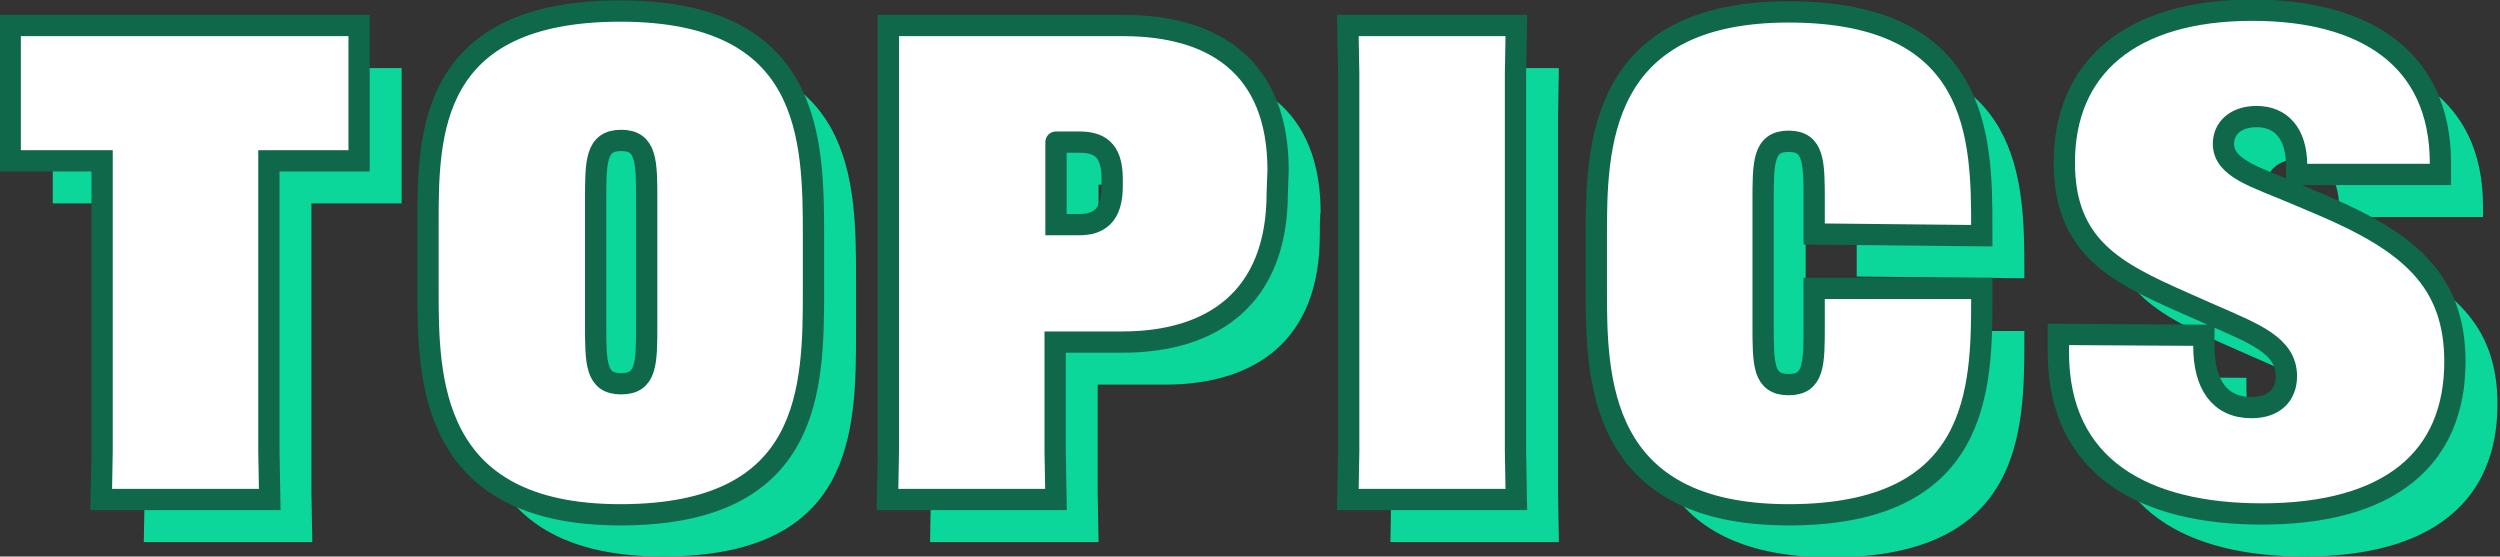
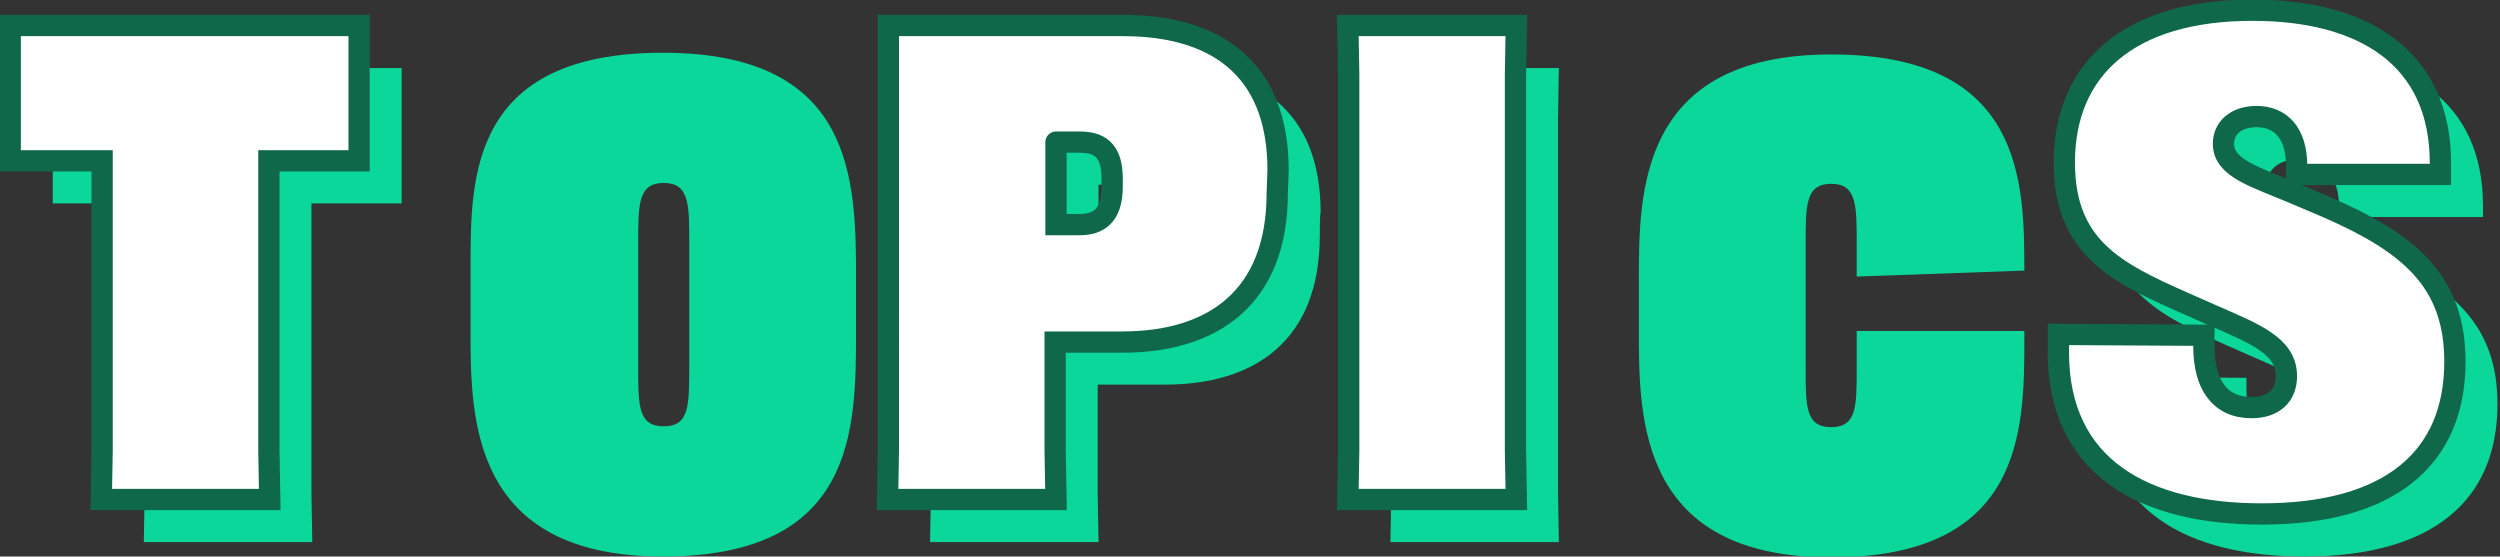
<svg xmlns="http://www.w3.org/2000/svg" version="1.1" id="_レイヤー_2" x="0px" y="0px" viewBox="0 0 293.8 65.4" style="enable-background:new 0 0 293.8 65.4;" xml:space="preserve">
  <rect x="0" y="0" width="293.8" height="65.4" fill="#333333" stroke="none" />
  <style type="text/css">
	.st0{fill:#0BD79B;}
	.st1{fill:#FFFFFF;stroke:#10684B;stroke-width:2.5;}
</style>
  <g id="_トピックス">
    <path class="st0" d="M36.6,23.9V58l0.1,5.7H16.9l0.1-5.7V23.9H6.2V8h41v15.9H36.6z" />
    <path class="st0" d="M77.9,65.4c-22.5,0-22.6-16.2-22.6-26.4v-7.9c0-10.4,0.1-24.9,22.6-24.9s22.7,14.9,22.7,26.5V39   C100.6,50.6,100.5,65.4,77.9,65.4z M75,43.1c0,4.6,0,7,3,7s3-2.4,3-7V28.5c0-4.5,0-7-3-7s-3,2.5-3,7V43.1z" />
    <path class="st0" d="M155.1,27.7c0,12.3-7.6,17.5-18.2,17.5h-7.9V58l0.1,5.7h-19.8l0.1-5.7V13.7L109.4,8H137   c10.6,0,18.2,4.8,18.2,17C155.1,25,155.1,27.7,155.1,27.7z M129.1,31.4h2.7c2.3,0,3.9-1,3.9-4.5v-0.9c0-3.5-1.6-4.3-3.9-4.3h-2.7   C129.1,21.6,129.1,31.4,129.1,31.4z" />
    <path class="st0" d="M183.2,8l-0.1,5.7V58l0.1,5.7h-19.8l0.1-5.7V13.7L163.4,8H183.2z" />
-     <path class="st0" d="M218.2,32.5v-3.9c0-4.5,0-7-3-7s-3,2.5-3,7v14.6c0,4.6,0,7,3,7s3-2.4,3-7v-4.3h19.7V40   c0,10.7-0.2,25.5-22.7,25.5s-22.6-16.2-22.6-26.5v-6.2c0-10.3,0.1-26.4,22.6-26.4s22.7,14.8,22.7,25.4v0.9L218.2,32.5L218.2,32.5z" />
+     <path class="st0" d="M218.2,32.5v-3.9c0-4.5,0-7-3-7s-3,2.5-3,7v14.6c0,4.6,0,7,3,7s3-2.4,3-7v-4.3h19.7V40   c0,10.7-0.2,25.5-22.7,25.5s-22.6-16.2-22.6-26.5v-6.2c0-10.3,0.1-26.4,22.6-26.4s22.7,14.8,22.7,25.4L218.2,32.5L218.2,32.5z" />
    <path class="st0" d="M264,44.4v1.3c0,4.4,1.8,7.2,5.6,7.2c2.6,0,4.1-1.4,4.1-3.7c0-3.6-3.8-5-8.8-7.2l-3.4-1.5   c-7.9-3.5-13.9-6.5-13.9-16.4c0-11.1,7.7-17.9,22.1-17.9c13,0,22.1,5.5,22.1,18v1.3h-16.9v-1c0-3.9-1.9-5.8-4.7-5.8   c-2.5,0-3.9,1.4-3.9,3.2c0,2.9,3.8,3.9,8.5,5.9l3.3,1.4c10,4.3,15.4,8.8,15.4,18.3c0,11.4-7.7,17.9-22.7,17.9   c-13.7,0-23.9-5.4-23.9-19v-2.1L264,44.4L264,44.4z" />
    <path class="st1" d="M31.6,18.9V53l0.1,5.7H11.9l0.1-5.7V18.9H1.2V3h41v15.9H31.6z" />
-     <path class="st1" d="M72.9,60.5c-22.5,0-22.6-16.1-22.6-26.4v-7.9c0-10.4,0.1-24.9,22.6-24.9s22.7,14.9,22.7,26.5V34   C95.6,45.6,95.5,60.5,72.9,60.5z M70,38.1c0,4.6,0,7,3,7s3-2.4,3-7V23.5c0-4.5,0-7-3-7s-3,2.5-3,7V38.1z" />
    <path class="st1" d="M150.1,22.7c0,12.3-7.6,17.5-18.2,17.5h-7.9V53l0.1,5.7h-19.8l0.1-5.7V8.7L104.4,3H132   c10.6,0,18.2,4.8,18.2,17L150.1,22.7L150.1,22.7z M124.1,26.4h2.7c2.3,0,3.9-1,3.9-4.5v-0.9c0-3.5-1.6-4.3-3.9-4.3h-2.7   C124.1,16.6,124.1,26.4,124.1,26.4z" />
    <path class="st1" d="M178.2,3l-0.1,5.7V53l0.1,5.7h-19.8l0.1-5.7V8.7L158.4,3C158.4,3,178.2,3,178.2,3z" />
-     <path class="st1" d="M213.2,27.5v-3.9c0-4.5,0-7-3-7s-3,2.5-3,7v14.6c0,4.6,0,7,3,7s3-2.4,3-7v-4.3h19.7V35   c0,10.7-0.2,25.5-22.7,25.5s-22.6-16.2-22.6-26.5v-6.2c0-10.3,0.1-26.4,22.6-26.4s22.7,14.8,22.7,25.4v0.9L213.2,27.5L213.2,27.5z" />
    <path class="st1" d="M259,39.4v1.3c0,4.4,1.8,7.2,5.6,7.2c2.6,0,4.1-1.4,4.1-3.7c0-3.6-3.8-5-8.8-7.2l-3.4-1.5   c-7.9-3.5-13.9-6.5-13.9-16.4c0-11.1,7.7-17.9,22.1-17.9c13,0,22.1,5.5,22.1,18v1.3h-16.9v-1c0-3.9-1.9-5.8-4.7-5.8   c-2.5,0-3.9,1.4-3.9,3.2c0,2.9,3.8,3.9,8.5,5.9l3.3,1.4c10,4.3,15.4,8.8,15.4,18.3c0,11.4-7.7,17.9-22.7,17.9   c-13.7,0-23.9-5.4-23.9-19v-2.1L259,39.4L259,39.4z" />
  </g>
</svg>